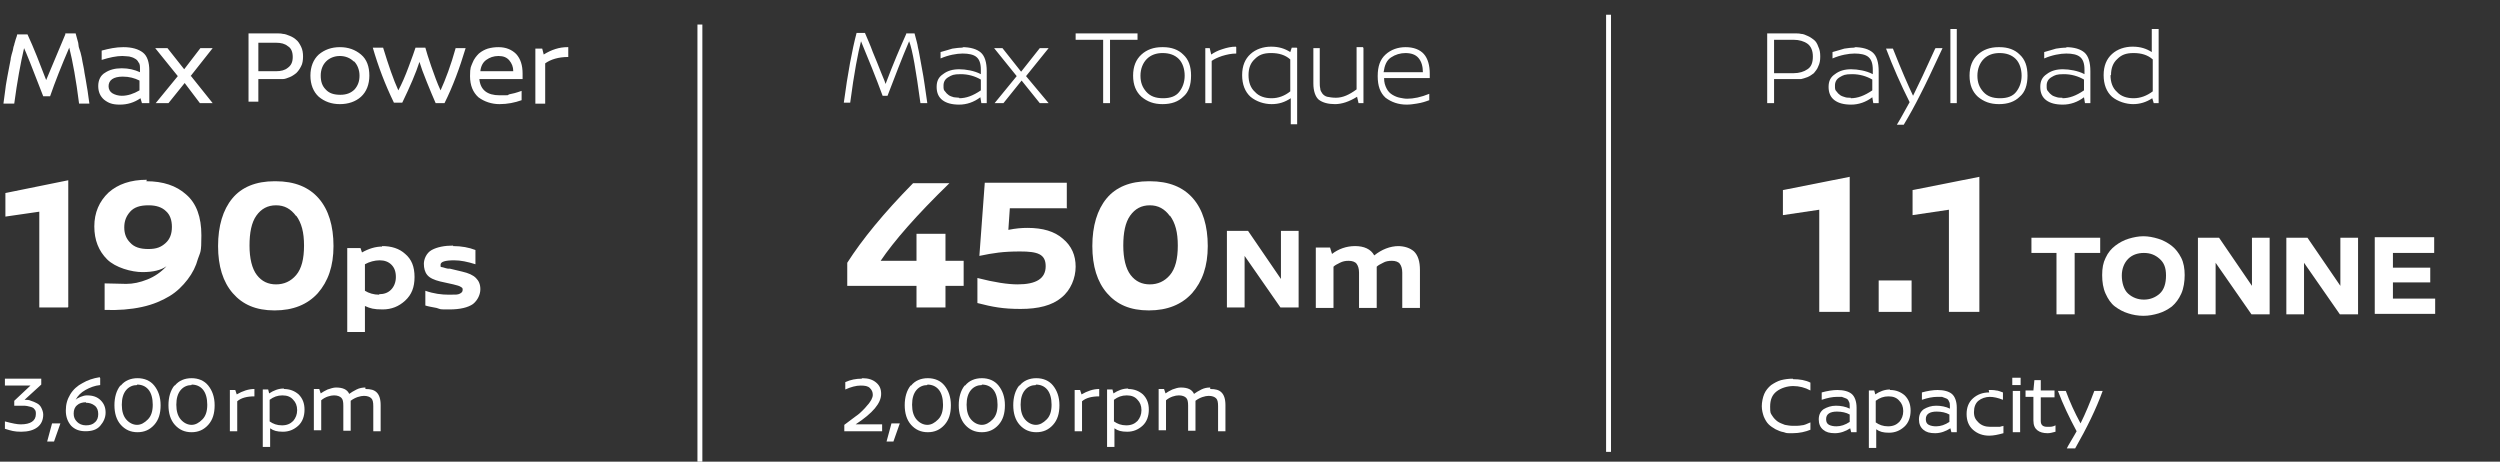
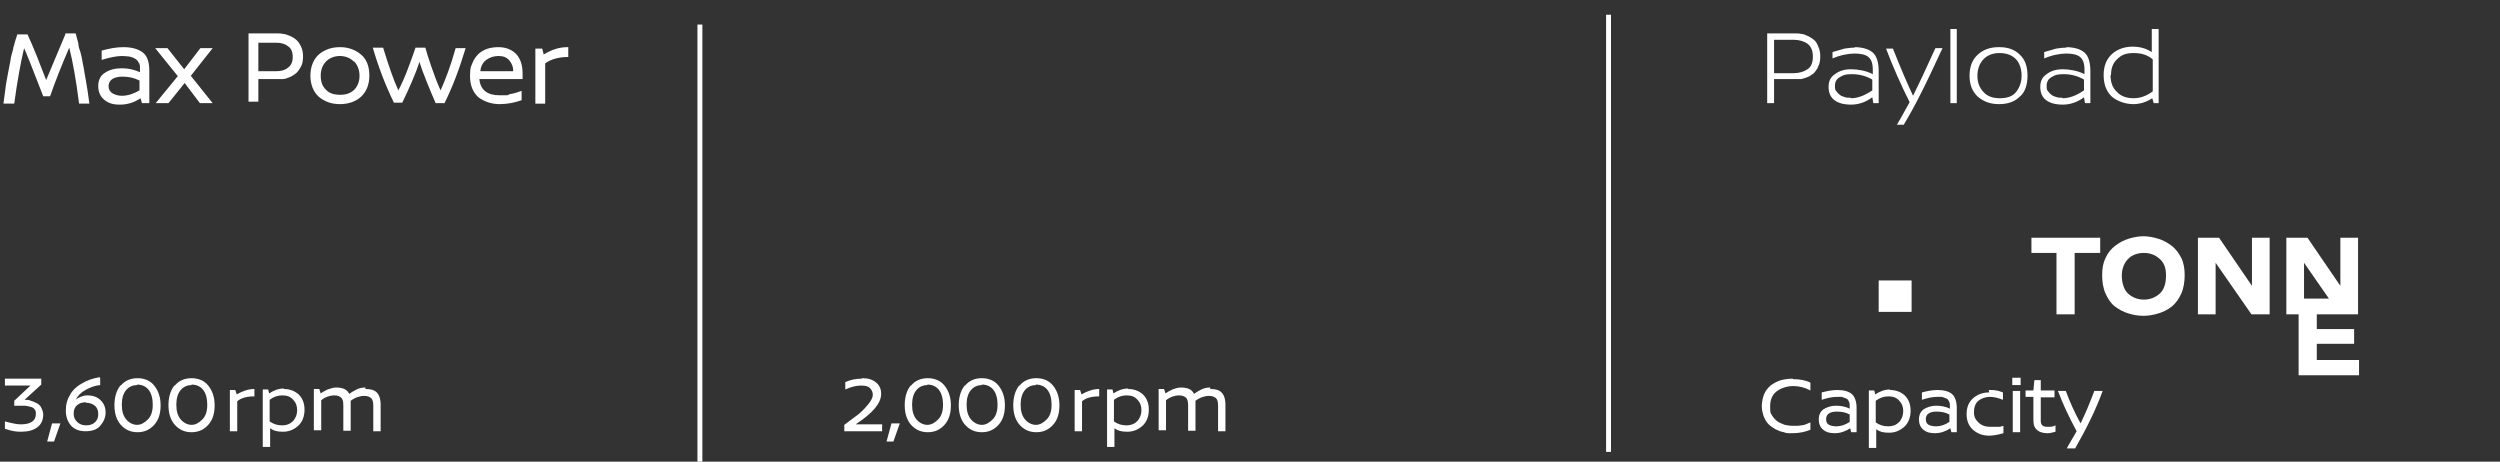
<svg xmlns="http://www.w3.org/2000/svg" id="Layer_1" data-name="Layer 1" viewBox="0 0 509 94">
  <rect x="0" y="0" width="509" height="94" fill="#333333" stroke="none" />
  <defs>
    <style>      .cls-1 {        fill: none;        stroke: #fff;      }      .cls-2 {        fill: #fff;        stroke-width: 0px;      }    </style>
  </defs>
  <path class="cls-2" d="M13.3,6.8h2.1c0,0,.1.4.3,1.1.2.6.3,1.1.3,1.4,0,.3.2.7.4,1.4.2.7.3,1.3.4,1.9.1.6.3,1.3.4,2.2.2.9.3,1.8.5,2.9.2,1,.3,2.2.5,3.4h-2.1c-.6-4.8-1.3-8.6-2-11.4-1.6,3.7-2.9,7-3.9,9.9h-1.4c-2.3-6-3.6-9.2-3.9-9.8-.7,3-1.4,6.8-2,11.3H.7c.1-1,.3-2,.4-3,.1-1,.3-1.8.4-2.5.1-.7.3-1.4.4-2.1.1-.7.3-1.3.3-1.7.1-.4.2-.9.4-1.5.1-.6.2-1,.3-1.2,0-.2.2-.6.3-1.1.2-.5.3-.9.3-1h2.1c1.3,2.8,2.5,5.9,3.8,9.3,1.4-3.3,2.7-6.4,3.9-9.3ZM25.1,9.6c1.8,0,3.1.4,4,1.1.9.7,1.3,2,1.3,3.7v6.6h-1.5l-.3-1c-1.3.9-2.7,1.3-4.2,1.3s-2.3-.3-3.2-1c-.8-.7-1.2-1.6-1.2-2.8s.5-2.2,1.4-2.7c.9-.6,2-.9,3.4-.9s2.6.3,3.7.8v-.7c0-.5,0-1-.3-1.3-.2-.4-.4-.6-.8-.8-.3-.2-.7-.3-1.1-.4-.4,0-.8-.1-1.4-.1-1.2,0-2.6.3-4.2.8v-1.9c1.5-.4,2.9-.7,4.4-.7ZM22.1,17.5c0,.7.3,1.2.8,1.5.5.3,1.2.5,1.9.5,1.2,0,2.4-.4,3.6-1.1v-2c-1-.5-2.1-.8-3.4-.8-1.9,0-2.9.7-2.9,2ZM38.9,15.5l4.4,5.5h-2.6l-3.1-4.1-3.3,4.1h-2.6l4.5-5.5-4.6-5.7h2.5l3.4,4.3,3.3-4.3h2.5l-4.5,5.7ZM50.5,6.8h5.9c.4,0,.8,0,1.2.1.4,0,.9.2,1.4.4.5.2,1,.5,1.3.8.4.3.7.8,1,1.4.3.6.4,1.3.4,2s-.1,1.5-.4,2c-.3.6-.6,1-1,1.4-.4.3-.8.6-1.3.8-.5.2-1,.4-1.4.4-.4,0-.8,0-1.2,0h-3.8v4.6h-2V6.8ZM52.6,8.7v5.8h3.6c1,0,1.8-.2,2.4-.7.7-.5,1-1.2,1-2.2s-.3-1.8-1-2.2c-.6-.5-1.4-.7-2.4-.7h-3.6ZM64.9,11.1c1.2-1,2.6-1.5,4.3-1.5s3.1.5,4.3,1.5c1.2,1,1.7,2.5,1.7,4.3s-.6,3.3-1.7,4.3c-1.1,1-2.6,1.5-4.3,1.5s-3.1-.5-4.3-1.5c-1.1-1-1.7-2.5-1.7-4.3s.6-3.3,1.7-4.3ZM72,12.5c-.7-.7-1.7-1.1-2.8-1.1s-2.1.4-2.8,1.1c-.7.7-1.1,1.7-1.1,2.9s.3,2.1,1,2.8c.7.8,1.7,1.1,3,1.1s2.2-.4,2.9-1.1c.7-.8,1-1.7,1-2.8s-.4-2.2-1.1-2.9ZM92.8,9.8h2c-1.2,4-2.6,7.8-4.3,11.2h-1.8c-.5-1.1-1.1-2.6-1.8-4.3-.7-1.7-1.2-3.1-1.5-4.1-.7,2.2-1.9,5-3.5,8.3h-1.7c-1.8-3.7-3.2-7.4-4.3-11.2h2.1c1.1,3.6,2.1,6.5,3.1,8.7.7-1.3,1.4-2.9,2.1-4.8.7-1.9,1.2-3.2,1.4-3.9h2c.2.8.6,2,1.2,3.8.6,1.7,1.2,3.4,1.9,4.9,1-2.2,2.1-5.1,3.1-8.7ZM106.4,16.1h-8.8c.2,2.2,1.6,3.3,4.1,3.3s1.4,0,2-.2c.6-.1,1.4-.3,2.5-.7v1.9c-1.4.5-2.9.8-4.5.8s-3.1-.5-4.3-1.4c-1.1-1-1.7-2.4-1.7-4.3s.2-1.9.5-2.7c.3-.8.8-1.4,1.3-1.9.6-.5,1.2-.8,1.8-1,.7-.2,1.4-.3,2.2-.3,1.5,0,2.7.5,3.6,1.4.9,1,1.3,2.3,1.3,4v1.2ZM97.8,14.5h6.7c0-.9-.3-1.6-.8-2.2-.5-.6-1.2-.9-2.2-.9s-1.8.3-2.5.8c-.7.5-1.1,1.3-1.2,2.3ZM115.7,9.6v2c-2,0-3.6.5-4.7,1.3v8.2h-2v-11.2h1.4l.3,1.2c1.6-1,3.2-1.5,4.8-1.5Z" />
  <path class="cls-2" d="M8.4,78.3l-3.4,3.1c.5,0,.9,0,1.3.2.4.1.8.3,1.2.5.4.2.7.5.9.9.2.4.4.9.4,1.4,0,1.1-.4,2-1.2,2.6-.8.6-1.9.9-3.3.9s-2-.2-3.3-.6v-1.5c1.5.4,2.5.6,3.2.6,2,0,3.1-.7,3.1-2.1,0-.4,0-.7-.3-1-.2-.3-.5-.4-.9-.5-.4-.1-.8-.2-1.1-.2-.4,0-.8,0-1.4,0h-.7v-1l3.3-3.1H1v-1.4h7.4v1.1ZM11,89.9h-1.4l1-3.7h1.7l-1.3,3.7ZM20.4,77v1.4c-1.1.1-2.1.5-3,1-.9.5-1.6,1.2-2,2,.2-.2.5-.4,1-.6.5-.2.9-.3,1.3-.3,1.2,0,2.1.3,2.8,1,.7.7,1,1.5,1,2.5s-.4,1.9-1.1,2.7c-.7.8-1.7,1.1-3,1.1s-2.2-.4-2.9-1.1c-.7-.8-1.1-1.8-1.1-3.1s.3-2.3.9-3.3c.6-1,1.5-1.8,2.5-2.3,1-.6,2.2-1,3.5-1.2ZM17.5,81.9c-.7,0-1.4.2-1.8.6-.5.4-.7,1-.7,1.7s.2,1.2.7,1.7c.4.4,1,.7,1.8.7s1.4-.2,1.8-.6c.5-.4.7-1,.7-1.7s-.2-1.3-.7-1.7c-.5-.4-1.1-.6-1.8-.6ZM24.6,78.5c.8-1,2-1.5,3.4-1.5s2.6.5,3.4,1.5c.8,1,1.3,2.3,1.3,4s-.4,3-1.3,4c-.9,1-2,1.5-3.4,1.5s-2.5-.5-3.4-1.5c-.9-1-1.3-2.4-1.3-4s.4-3,1.2-4ZM27.9,78.4c-.8,0-1.6.3-2.2,1-.6.7-.9,1.7-.9,3s.3,2.3.9,3c.6.7,1.4,1.1,2.2,1.1s1.5-.4,2.2-1.1c.7-.7,1-1.7,1-3s-.3-2.4-.9-3.1c-.6-.7-1.4-1-2.3-1ZM35.6,78.5c.8-1,2-1.5,3.4-1.5s2.6.5,3.4,1.5c.8,1,1.3,2.3,1.3,4s-.4,3-1.3,4c-.9,1-2,1.5-3.4,1.5s-2.5-.5-3.4-1.5c-.9-1-1.3-2.4-1.3-4s.4-3,1.2-4ZM39,78.4c-.8,0-1.6.3-2.2,1-.6.7-.9,1.7-.9,3s.3,2.3.9,3c.6.7,1.4,1.1,2.2,1.1s1.5-.4,2.2-1.1c.7-.7,1-1.7,1-3s-.3-2.4-.9-3.1c-.6-.7-1.4-1-2.3-1ZM51.8,79.2v1.5c-1.5,0-2.7.3-3.5,1v6.1h-1.5v-8.4h1.1l.3.9c1.2-.7,2.4-1.1,3.6-1.1ZM57.8,79.2c1.2,0,2.2.4,3,1.1.8.8,1.2,1.8,1.2,3.1s-.4,2.5-1.3,3.3c-.9.8-1.9,1.2-3.1,1.2s-1.9-.2-2.6-.7v3.8h-1.5v-11.7h1.1l.2.8c.9-.6,1.9-1,3-1ZM57.4,86.6c1,0,1.7-.3,2.3-.9.5-.6.8-1.3.8-2.2s-.3-1.6-.8-2.1c-.5-.6-1.2-.9-2.2-.9s-1.8.3-2.6.9v4.4c.7.5,1.5.8,2.5.8ZM74.4,79.2c1.1,0,1.8.2,2.3.7.5.5.8,1.3.8,2.6v5.3h-1.5v-5.1c0-.8-.1-1.3-.4-1.6-.3-.3-.8-.5-1.5-.5s-1.8.3-2.7,1c0,.3,0,.5,0,.8v5.3h-1.5v-5.1c0-.8-.1-1.3-.4-1.6-.3-.3-.8-.5-1.5-.5s-1.8.3-2.6,1v6.1h-1.5v-8.4h1.1l.3.9c.4-.3.8-.5,1.4-.8.6-.2,1.2-.4,1.7-.4,1.4,0,2.3.4,2.7,1.3.4-.3.9-.6,1.5-.9.6-.3,1.2-.4,1.8-.4Z" />
  <path class="cls-2" d="M175.6,77c1.2,0,2.1.3,2.8.9.7.6,1,1.3,1,2.3,0,1.9-1.7,3.9-5.2,6.2h5.4v1.4h-7.7v-1.3c.5-.4.9-.7,1.2-.9.3-.2.7-.5,1.2-.9.6-.4,1-.8,1.3-1.1.3-.3.7-.7,1-1.1.4-.4.6-.8.8-1.1.2-.4.3-.7.3-1,0-.6-.2-1-.6-1.4-.4-.4-1-.5-1.9-.5s-2,.3-3.1.8v-1.5c1.1-.5,2.2-.7,3.3-.7ZM181.9,89.9h-1.4l1-3.7h1.7l-1.3,3.7ZM185.5,78.5c.8-1,2-1.5,3.4-1.5s2.6.5,3.4,1.5c.8,1,1.3,2.3,1.3,4s-.4,3-1.3,4c-.9,1-2,1.5-3.4,1.5s-2.5-.5-3.4-1.5c-.9-1-1.3-2.4-1.3-4s.4-3,1.2-4ZM188.8,78.4c-.8,0-1.6.3-2.2,1-.6.7-.9,1.7-.9,3s.3,2.3.9,3c.6.7,1.4,1.1,2.2,1.1s1.5-.4,2.2-1.1c.7-.7,1-1.7,1-3s-.3-2.4-.9-3.1c-.6-.7-1.4-1-2.3-1ZM196.5,78.5c.8-1,2-1.5,3.4-1.5s2.6.5,3.4,1.5c.8,1,1.3,2.3,1.3,4s-.4,3-1.3,4c-.9,1-2,1.5-3.4,1.5s-2.5-.5-3.4-1.5c-.9-1-1.3-2.4-1.3-4s.4-3,1.2-4ZM199.9,78.4c-.8,0-1.6.3-2.2,1-.6.7-.9,1.7-.9,3s.3,2.3.9,3c.6.7,1.4,1.1,2.2,1.1s1.5-.4,2.2-1.1c.7-.7,1-1.7,1-3s-.3-2.4-.9-3.1c-.6-.7-1.4-1-2.3-1ZM207.6,78.5c.8-1,2-1.5,3.4-1.5s2.6.5,3.4,1.5c.8,1,1.3,2.3,1.3,4s-.4,3-1.3,4c-.9,1-2,1.5-3.4,1.5s-2.5-.5-3.4-1.5c-.9-1-1.3-2.4-1.3-4s.4-3,1.2-4ZM210.9,78.4c-.8,0-1.6.3-2.2,1-.6.7-.9,1.7-.9,3s.3,2.3.9,3c.6.7,1.4,1.1,2.2,1.1s1.5-.4,2.2-1.1c.7-.7,1-1.7,1-3s-.3-2.4-.9-3.1c-.6-.7-1.4-1-2.3-1ZM223.8,79.2v1.5c-1.5,0-2.7.3-3.5,1v6.1h-1.5v-8.4h1.1l.3.9c1.2-.7,2.4-1.1,3.6-1.1ZM229.7,79.2c1.2,0,2.2.4,3,1.1.8.8,1.2,1.8,1.2,3.1s-.4,2.5-1.3,3.3c-.9.8-1.9,1.2-3.1,1.2s-1.9-.2-2.6-.7v3.8h-1.5v-11.7h1.1l.2.8c.9-.6,1.9-1,3-1ZM229.3,86.6c1,0,1.7-.3,2.3-.9.5-.6.8-1.3.8-2.2s-.3-1.6-.8-2.1c-.5-.6-1.2-.9-2.2-.9s-1.8.3-2.6.9v4.4c.7.5,1.5.8,2.5.8ZM246.4,79.2c1.1,0,1.8.2,2.3.7.5.5.8,1.3.8,2.6v5.3h-1.5v-5.1c0-.8-.1-1.3-.4-1.6-.3-.3-.8-.5-1.5-.5s-1.8.3-2.7,1c0,.3,0,.5,0,.8v5.3h-1.5v-5.1c0-.8-.1-1.3-.4-1.6-.3-.3-.8-.5-1.5-.5s-1.8.3-2.6,1v6.1h-1.5v-8.4h1.1l.3.9c.4-.3.8-.5,1.4-.8.6-.2,1.1-.4,1.7-.4,1.4,0,2.3.4,2.7,1.3.4-.3.9-.6,1.5-.9.6-.3,1.2-.4,1.8-.4Z" />
-   <path class="cls-2" d="M13.8,62.6h-5.8v-19.5l-6.9,1v-4.8l12.8-2.6v25.8ZM29.8,36.9c3.4,0,6.1.9,8.1,2.7,2.1,1.8,3.1,4.6,3.1,8.3s-.2,3.3-.7,4.8c-.4,1.5-1.1,2.9-2.1,4.2-1,1.3-2.2,2.5-3.7,3.4-1.5.9-3.3,1.7-5.6,2.2-2.3.5-4.8.7-7.6.6v-5.4c1.6,0,3,.1,4.4.1s2.8-.3,4.3-.9c1.5-.6,2.8-1.5,3.9-2.7-1.1.8-2.7,1.2-4.9,1.2s-5.5-.9-7.2-2.6c-1.7-1.7-2.6-3.9-2.6-6.7s1-5.1,2.9-6.9c1.9-1.7,4.5-2.6,7.8-2.6ZM30.2,41.8c-1.7,0-2.9.4-3.7,1.3-.8.9-1.2,1.9-1.2,3.2s.4,2.3,1.2,3.1c.8.9,2,1.3,3.7,1.3s2.6-.4,3.5-1.2c.9-.8,1.3-1.9,1.3-3.3s-.4-2.5-1.2-3.2c-.8-.8-2-1.2-3.5-1.2ZM56.1,36.9c3.9,0,6.8,1.2,8.8,3.5,2,2.3,3,5.6,3,9.7s-1.1,7.2-3.2,9.6c-2.1,2.3-5,3.5-8.8,3.5s-6.5-1.2-8.5-3.5c-2-2.3-3-5.5-3-9.6s1-7.4,2.9-9.7c1.9-2.3,4.8-3.5,8.6-3.5ZM60.3,44c-1.1-1.5-2.4-2.2-4.1-2.2s-3,.7-4,2.1c-1,1.4-1.4,3.5-1.4,6.1s.5,4.7,1.5,6c1,1.3,2.3,1.9,3.9,1.9s3-.6,4.1-1.9c1.1-1.3,1.6-3.3,1.6-6s-.5-4.6-1.6-6.1ZM77.8,50.1c1.9,0,3.5.5,4.7,1.6,1.3,1.1,1.9,2.6,1.9,4.7s-.6,3.6-1.9,4.8c-1.3,1.2-2.8,1.8-4.6,1.8s-2.5-.2-3.6-.7v5.3h-3.6v-17.1h2.7l.3.9c1.4-.8,2.8-1.2,4.1-1.2ZM77.2,59.9c1,0,1.8-.3,2.4-.9.6-.6,1-1.5,1-2.6s-.3-1.9-.9-2.5c-.6-.6-1.4-.9-2.4-.9s-2.1.3-3,.8v5.4c.8.5,1.8.8,2.9.8ZM92.2,50.1c1.8,0,3.3.3,4.6.8v2.9c-1.6-.5-3-.8-4.3-.8-1.9,0-2.8.3-2.8.9s0,.4.3.5c.2,0,.6.2,1.2.3.2,0,.3,0,.4,0l2.5.6c1.3.3,2.2.7,2.8,1.3.6.6.9,1.3.9,2.3s-.5,2.2-1.5,3c-1,.7-2.6,1.1-4.8,1.1s-1.6,0-2.6-.3c-1-.2-1.7-.3-2.3-.5v-3c1.7.6,3.3.8,4.8.8s1.8,0,2.2-.2c.4-.2.6-.4.6-.8s-.1-.4-.4-.6-.7-.3-1.5-.5l-2.7-.6c-1.2-.3-2.1-.7-2.6-1.3-.5-.6-.7-1.4-.7-2.3s.5-2.2,1.6-2.8c1.1-.6,2.6-.9,4.4-.9Z" />
-   <path class="cls-2" d="M186,37.3h7.3c-6.7,6.5-11.3,11.8-14,15.8h7.3v-5.5h5.9v5.5h3.7v5.1h-3.7v4.4h-5.9v-4.4h-14.1v-4.7c3-4.7,7.4-10.1,13.4-16.2ZM217.3,42.4h-11.7l-.3,4.4c1.5-.3,2.7-.4,3.9-.4,3.1,0,5.5.7,7.2,2.2,1.8,1.5,2.6,3.4,2.6,5.7s-1,4.8-2.9,6.3c-1.9,1.6-4.7,2.3-8.3,2.3s-5.7-.4-8.8-1.2v-5.1c3.5.9,6.2,1.3,8.2,1.3,3.8,0,5.7-1.2,5.7-3.7s-1.7-3-5.2-3-5.4.3-8.3.9l1.1-14.9h16.7v5.1ZM234.1,36.9c3.9,0,6.8,1.2,8.8,3.5,2,2.3,3,5.6,3,9.7s-1.1,7.2-3.2,9.6c-2.1,2.3-5,3.5-8.8,3.5s-6.5-1.2-8.5-3.5c-2-2.3-3-5.5-3-9.6s1-7.4,2.9-9.7c1.9-2.3,4.8-3.5,8.6-3.5ZM238.2,44c-1.1-1.5-2.4-2.2-4.1-2.2s-3,.7-4,2.1c-1,1.4-1.4,3.5-1.4,6.1s.5,4.7,1.5,6c1,1.3,2.3,1.9,3.9,1.9s3-.6,4.1-1.9c1.1-1.3,1.6-3.3,1.6-6s-.5-4.6-1.6-6.1ZM264.4,62.6h-3.7l-7.3-10.5v10.5h-3.6v-15.6h4.3l6.7,9.8v-9.8h3.6v15.6ZM284.5,50.1c1.5,0,2.6.4,3.4,1.1.8.8,1.2,2,1.2,3.8v7.7h-3.6v-7.2c0-.8-.2-1.4-.5-1.8-.3-.4-.9-.6-1.6-.6s-1.3.1-1.8.4c-.6.3-1,.5-1.3.8,0,.2,0,.4,0,.7v7.7h-3.6v-7.2c0-.8-.2-1.4-.5-1.8-.3-.4-.9-.6-1.6-.6s-1.2.1-1.8.4c-.6.3-1,.5-1.3.8v8.4h-3.6v-12.3h2.9l.4,1.3c1.3-1,2.9-1.6,4.7-1.6s3.2.6,3.9,1.9c1.5-1.2,3.2-1.9,5-1.9Z" />
-   <path class="cls-2" d="M184.5,6.8h1.7c.3,1.2.6,2.1.7,2.9.2.7.4,2.1.8,4.2.4,2,.7,4.4,1.1,7.1h-1.4c-.9-6.6-1.6-10.8-2.3-12.6-1.5,3.5-2.9,7.2-4.4,11.1h-1c-1.4-3.8-2.9-7.5-4.4-11.1-.6,2.3-1.4,6.4-2.2,12.5h-1.3c.8-6,1.7-10.8,2.6-14.2h1.7c.5,1.2,1.1,2.5,1.6,3.9.6,1.4,1.1,2.7,1.7,4.2.6,1.4.9,2.2.9,2.3,1.5-4,3-7.5,4.3-10.4ZM195.9,9.6c1.7,0,3,.4,3.8,1.1.8.7,1.2,2,1.2,3.8v6.5h-1.1l-.2-1.2c-1.3,1-2.8,1.5-4.3,1.5s-2.6-.3-3.4-.9c-.8-.6-1.2-1.5-1.2-2.7s.4-2,1.3-2.6c.9-.7,2-1,3.3-1s3.1.3,4.4,1v-.9c0-1.3-.3-2.1-.9-2.6-.6-.5-1.6-.7-2.8-.7s-2.9.3-4.5,1v-1.3c1-.3,1.8-.5,2.4-.7.6-.1,1.4-.2,2.2-.2ZM195.3,20c1.4,0,2.8-.5,4.4-1.6v-2.2c-1.2-.7-2.6-1.1-4.1-1.1s-1.8.2-2.5.6c-.7.4-1,1-1,1.7s0,.9.3,1.2c.2.3.5.6.8.8.3.2.7.3,1,.4.3,0,.7.1,1.1.1ZM208.9,15.5l4.6,5.5h-1.8l-3.7-4.6-3.7,4.6h-1.8l4.5-5.5-4.6-5.7h1.7l3.8,4.8,3.8-4.8h1.8l-4.6,5.7ZM231.6,8.1h-5.6v12.9h-1.4v-12.9h-5.6v-1.3h12.6v1.3ZM236.8,9.6c1.7,0,3.1.5,4.1,1.5,1.1,1,1.6,2.4,1.6,4.3s-.5,3.4-1.6,4.3c-1,1-2.4,1.5-4.2,1.5s-3.1-.5-4.3-1.5c-1.1-1-1.7-2.4-1.7-4.3s.6-3.3,1.7-4.3c1.1-1,2.5-1.5,4.2-1.5ZM236.7,10.8c-1.3,0-2.4.4-3.2,1.2-.8.8-1.3,2-1.3,3.4s.4,2.4,1.2,3.3c.8.9,1.9,1.3,3.4,1.3s2.6-.4,3.3-1.3c.7-.9,1.1-2,1.1-3.3s-.4-2.6-1.2-3.4c-.8-.8-1.9-1.2-3.3-1.2ZM251.7,9.6v1.3c-1,0-1.9.2-2.9.5-.9.3-1.7.7-2.1,1v8.6h-1.3v-11.2h.9l.3,1.3c.6-.4,1.3-.8,2.3-1.1.9-.3,1.8-.5,2.7-.5ZM264.1,9.8v15.5h-1.3v-5.3c-1.2.8-2.4,1.2-3.9,1.2s-3.1-.5-4.3-1.5c-1.1-1-1.7-2.5-1.7-4.4s.6-3.3,1.7-4.3c1.1-1,2.6-1.5,4.2-1.5s2.8.4,3.9,1.1l.3-.9h1ZM258.9,20c1.4,0,2.7-.5,3.8-1.4v-6.5c-1-.9-2.3-1.3-3.9-1.3s-2.5.4-3.3,1.2c-.9.8-1.3,1.9-1.3,3.3s.4,2.6,1.3,3.4c.8.9,2,1.3,3.4,1.3ZM277.6,9.8v11.2h-1l-.3-1.3c-1.6,1-3.1,1.5-4.5,1.5s-2.5-.3-3.3-.9c-.7-.6-1.1-1.8-1.1-3.3v-7.2h1.3v6.8c0,.6,0,1,.1,1.4,0,.4.2.7.4,1,.2.3.6.6,1,.7.5.1,1.1.2,1.8.2,1.4,0,2.7-.6,4.2-1.7v-8.6h1.3ZM281.8,15.9h0c0,.9.2,1.5.5,2.1.3.6.7,1,1.2,1.3.5.3,1,.5,1.5.6.5.1,1,.2,1.5.2,1.3,0,2.8-.3,4.5-1v1.3c-.5.2-.9.3-1.2.4-.3.1-.8.2-1.4.3-.6.1-1.3.2-2,.2-1.7,0-3.1-.5-4.3-1.4-1.1-1-1.6-2.4-1.6-4.4s.5-3.4,1.6-4.4c1.1-1,2.5-1.5,4.1-1.5s2.9.5,3.7,1.4c.8.9,1.2,2.3,1.2,4v.9h-9.4ZM286.2,10.8c-1.1,0-2.1.3-3,.9-.9.6-1.3,1.6-1.5,3h8c0-1.2-.3-2.2-.9-2.9-.6-.7-1.5-1-2.7-1Z" />
  <line class="cls-1" x1="142.5" y1="5" x2="142.5" y2="94" />
  <line class="cls-1" x1="327.5" y1="3" x2="327.5" y2="92" />
  <path class="cls-2" d="M365.1,77.2c1.3,0,2.5.2,3.5.7v1.6c-1.1-.6-2.3-.9-3.5-.9s-2.5.4-3.4,1.1c-.9.7-1.3,1.7-1.3,3.1s.1,1.3.4,1.8c.3.5.7.9,1.1,1.2s1,.5,1.5.7c.5.1,1.1.2,1.7.2s1.2,0,1.7-.1c.5,0,1.1-.3,1.8-.6v1.5c-1,.4-2.2.7-3.6.7s-1.2,0-1.8-.2c-.6-.1-1.1-.3-1.7-.6-.5-.3-1-.6-1.4-1-.4-.4-.7-.9-1-1.6-.2-.6-.4-1.3-.4-2.1s.2-1.8.5-2.5c.3-.7.8-1.3,1.4-1.8.6-.4,1.3-.8,2-1,.8-.2,1.6-.3,2.4-.3ZM374,79.4c1.4,0,2.4.3,3,.8.6.5,1,1.5,1,2.8v5h-1.1l-.2-.8c-.9.6-2,1-3.1,1s-1.8-.2-2.4-.7c-.6-.5-.9-1.2-.9-2.1s.3-1.6,1-2.1c.7-.4,1.5-.7,2.5-.7s2,.2,2.8.6v-.5c0-.4,0-.7-.2-1-.1-.3-.3-.5-.6-.6-.3-.1-.5-.2-.8-.3-.3,0-.6,0-1,0-.9,0-1.9.2-3.1.6v-1.5c1.1-.3,2.2-.5,3.3-.5ZM371.8,85.4c0,.5.2.9.6,1.1.4.2.9.3,1.5.3.9,0,1.8-.3,2.7-.9v-1.5c-.7-.4-1.6-.6-2.6-.6-1.4,0-2.2.5-2.2,1.5ZM384.8,79.4c1.2,0,2.2.4,3,1.1.8.8,1.2,1.8,1.2,3.1s-.4,2.5-1.3,3.3c-.9.8-1.9,1.2-3.1,1.2s-1.9-.2-2.6-.7v3.8h-1.5v-11.7h1.1l.2.8c.9-.6,1.9-1,3-1ZM384.4,86.8c1,0,1.7-.3,2.3-.9.5-.6.8-1.3.8-2.2s-.3-1.6-.8-2.1c-.5-.6-1.2-.9-2.2-.9s-1.8.3-2.6.9v4.4c.7.5,1.5.8,2.5.8ZM394.4,79.4c1.4,0,2.4.3,3,.8.6.5,1,1.5,1,2.8v5h-1.1l-.2-.8c-.9.6-2,1-3.1,1s-1.8-.2-2.4-.7c-.6-.5-.9-1.2-.9-2.1s.3-1.6,1-2.1c.7-.4,1.5-.7,2.5-.7s2,.2,2.8.6v-.5c0-.4,0-.7-.2-1-.1-.3-.3-.5-.6-.6-.3-.1-.5-.2-.8-.3-.3,0-.6,0-1,0-.9,0-1.9.2-3.1.6v-1.5c1.1-.3,2.2-.5,3.3-.5ZM392.1,85.4c0,.5.2.9.6,1.1.4.2.9.3,1.5.3.9,0,1.8-.3,2.7-.9v-1.5c-.7-.4-1.6-.6-2.6-.6-1.4,0-2.2.5-2.2,1.5ZM404.9,79.4c.6,0,1.1,0,1.5.1.4,0,.8.2,1.4.4v1.5c-1-.4-1.9-.6-2.7-.6s-1.7.3-2.3.8c-.6.5-.9,1.3-.9,2.3s.3,1.5.9,2.1c.6.6,1.4.9,2.4.9h.5c.1,0,.3,0,.4,0,.2,0,.3,0,.3,0,0,0,.2,0,.4,0,.2,0,.3,0,.3,0,0,0,.2,0,.4-.1.2,0,.4-.1.4-.1v1.5c-1.1.3-2,.5-2.9.5-1.3,0-2.4-.4-3.3-1.2-.9-.8-1.3-1.9-1.3-3.2s.4-2.4,1.3-3.2,2-1.2,3.3-1.2ZM411.4,78.4h-1.7v-1.5h1.7v1.5ZM411.3,88h-1.5v-8.4h1.5v8.4ZM418.3,79.6v1.3h-2.8v4.8c0,.8.4,1.2,1.3,1.2s1.1,0,1.7-.3v1.3c-.7.2-1.2.3-1.6.3-.9,0-1.6-.2-2.1-.6-.5-.4-.8-1-.8-2v-4.8h-1.6v-1.3h1.6l.2-2.1h1.3v2.1h2.8ZM426.4,79.6h1.7c-1.3,3.6-3.2,7.5-5.6,11.7h-1.7c.1-.2.4-.8.9-1.6.5-.8.8-1.4,1.1-1.9-1.5-2.8-2.8-5.5-3.8-8.2h1.6c.8,2.2,1.8,4.4,3,6.6,1-2,1.9-4.2,2.8-6.6Z" />
  <path class="cls-2" d="M359.9,6.8h5.6c.4,0,.8,0,1.2.1.4,0,.9.2,1.3.4.5.2.9.5,1.3.8.4.3.7.8.9,1.4.3.6.4,1.2.4,2s-.1,1.4-.4,2c-.2.6-.6,1-.9,1.4-.4.3-.8.6-1.3.8-.5.2-.9.3-1.3.4-.4,0-.8,0-1.2,0h-4.3v4.9h-1.4V6.8ZM361.2,8.1v6.8h4c1.1,0,2.1-.3,2.8-.8.8-.5,1.1-1.4,1.1-2.6s-.4-2.1-1.1-2.6c-.7-.5-1.7-.8-2.8-.8h-4ZM377.5,9.6c1.7,0,3,.4,3.8,1.1.8.7,1.2,2,1.2,3.8v6.5h-1.1l-.2-1.2c-1.3,1-2.8,1.5-4.3,1.5s-2.6-.3-3.4-.9c-.8-.6-1.2-1.5-1.2-2.7s.4-2,1.3-2.6c.9-.7,2-1,3.3-1s3.1.3,4.4,1v-.9c0-1.3-.3-2.1-.9-2.6-.6-.5-1.6-.7-2.8-.7s-2.9.3-4.5,1v-1.3c1-.3,1.8-.5,2.4-.7.6-.1,1.4-.2,2.2-.2ZM376.8,20c1.4,0,2.8-.5,4.4-1.6v-2.2c-1.2-.7-2.6-1.1-4.1-1.1s-1.8.2-2.5.6c-.7.4-1,1-1,1.7s0,.9.3,1.2c.2.3.5.6.8.8.3.2.7.3,1,.4s.7.1,1.1.1ZM394.1,9.8h1.4c-2,4.3-3.5,7.5-4.6,9.6-1,2-2.1,4-3.3,6h-1.4c1.1-1.8,1.9-3.4,2.6-4.6-1.8-3.6-3.4-7.2-4.8-10.9h1.4c1.7,4.3,3.1,7.5,4.1,9.6,1.1-2.2,2.6-5.4,4.5-9.6ZM398.4,21h-1.3V5.9h1.3v15.1ZM407.1,9.6c1.7,0,3.1.5,4.1,1.5,1.1,1,1.6,2.4,1.6,4.3s-.5,3.4-1.6,4.3c-1,1-2.4,1.5-4.2,1.5s-3.1-.5-4.3-1.5c-1.1-1-1.7-2.4-1.7-4.3s.6-3.3,1.7-4.3c1.1-1,2.5-1.5,4.2-1.5ZM407.1,10.8c-1.3,0-2.4.4-3.2,1.2-.8.8-1.3,2-1.3,3.4s.4,2.4,1.2,3.3c.8.9,1.9,1.3,3.4,1.3s2.6-.4,3.3-1.3c.7-.9,1.1-2,1.1-3.3s-.4-2.6-1.2-3.4c-.8-.8-1.9-1.2-3.3-1.2ZM420.6,9.6c1.7,0,3,.4,3.8,1.1.8.7,1.2,2,1.2,3.8v6.5h-1.1l-.2-1.2c-1.3,1-2.8,1.5-4.3,1.5s-2.6-.3-3.4-.9c-.8-.6-1.2-1.5-1.2-2.7s.4-2,1.3-2.6c.9-.7,2-1,3.3-1s3.1.3,4.4,1v-.9c0-1.3-.3-2.1-.9-2.6-.6-.5-1.6-.7-2.8-.7s-2.9.3-4.5,1v-1.3c1-.3,1.8-.5,2.4-.7.6-.1,1.4-.2,2.2-.2ZM419.9,20c1.4,0,2.8-.5,4.4-1.6v-2.2c-1.2-.7-2.6-1.1-4.1-1.1s-1.8.2-2.5.6c-.7.4-1,1-1,1.7s0,.9.3,1.2c.2.3.5.6.8.8.3.2.7.3,1,.4s.7.1,1.1.1ZM439.5,5.9v15.1h-1l-.3-1c-1.2.8-2.5,1.2-3.9,1.2s-3.1-.5-4.3-1.5c-1.1-1-1.7-2.5-1.7-4.4s.6-3.3,1.7-4.3c1.1-1,2.6-1.5,4.2-1.5s2.8.4,3.9,1.1v-4.7h1.3ZM429.7,15.3c0,1.4.4,2.6,1.3,3.4.8.9,2,1.3,3.4,1.3s2.7-.5,3.9-1.4v-6.5c-1-.9-2.3-1.3-3.9-1.3s-2.5.4-3.3,1.2c-.9.8-1.3,1.9-1.3,3.3Z" />
-   <path class="cls-2" d="M427.5,51.5h-5.1v12.5h-3.7v-12.5h-5.1v-3.1h14v3.1ZM433.4,48.6c1-.3,2-.5,3-.5s2,.2,3,.5c1,.3,1.9.8,2.7,1.4.8.6,1.5,1.5,2,2.5s.7,2.2.7,3.5-.2,2.7-.7,3.8c-.5,1.1-1.1,1.9-1.9,2.6-.8.6-1.7,1.1-2.7,1.4-1,.3-2,.5-3.1.5s-2.2-.2-3.1-.5c-1-.3-1.9-.8-2.7-1.4s-1.4-1.5-1.9-2.6-.7-2.4-.7-3.8.2-2.5.7-3.5c.5-1.1,1.2-1.9,2-2.5s1.7-1.1,2.7-1.4ZM439.7,52.7c-.9-.8-1.9-1.2-3.2-1.2s-2.4.4-3.2,1.2c-.8.8-1.3,2-1.3,3.4s.4,2.9,1.3,3.7c.9.8,2,1.2,3.2,1.2s2.3-.4,3.2-1.2c.9-.8,1.3-2.1,1.3-3.7s-.4-2.6-1.3-3.4ZM462.1,64h-3.7l-7.3-10.5v10.5h-3.6v-15.6h4.3l6.7,9.8v-9.8h3.6v15.6ZM480.1,64h-3.7l-7.3-10.5v10.5h-3.6v-15.6h4.3l6.7,9.8v-9.8h3.6v15.6ZM495.6,51.5h-8.4v3h7.6v3h-7.6v3.3h8.6v3.1h-12.3v-15.6h12.1v3.1Z" />
-   <path class="cls-2" d="M376.6,63.5h-6.2v-20.8l-7.4,1.1v-5.1l13.6-2.7v27.5Z" />
+   <path class="cls-2" d="M427.5,51.5h-5.1v12.5h-3.7v-12.5h-5.1v-3.1h14v3.1ZM433.4,48.6c1-.3,2-.5,3-.5s2,.2,3,.5c1,.3,1.9.8,2.7,1.4.8.6,1.5,1.5,2,2.5s.7,2.2.7,3.5-.2,2.7-.7,3.8c-.5,1.1-1.1,1.9-1.9,2.6-.8.6-1.7,1.1-2.7,1.4-1,.3-2,.5-3.1.5s-2.2-.2-3.1-.5c-1-.3-1.9-.8-2.7-1.4s-1.4-1.5-1.9-2.6-.7-2.4-.7-3.8.2-2.5.7-3.5c.5-1.1,1.2-1.9,2-2.5s1.7-1.1,2.7-1.4ZM439.7,52.7c-.9-.8-1.9-1.2-3.2-1.2s-2.4.4-3.2,1.2c-.8.8-1.3,2-1.3,3.4s.4,2.9,1.3,3.7c.9.8,2,1.2,3.2,1.2s2.3-.4,3.2-1.2c.9-.8,1.3-2.1,1.3-3.7s-.4-2.6-1.3-3.4ZM462.1,64h-3.7l-7.3-10.5v10.5h-3.6v-15.6h4.3l6.7,9.8v-9.8h3.6v15.6ZM480.1,64h-3.7l-7.3-10.5v10.5h-3.6v-15.6h4.3l6.7,9.8v-9.8h3.6v15.6Zh-8.4v3h7.6v3h-7.6v3.3h8.6v3.1h-12.3v-15.6h12.1v3.1Z" />
  <path class="cls-2" d="M389.2,63.5h-6.7v-6.4h6.7v6.4Z" />
-   <path class="cls-2" d="M403,63.5h-6.2v-20.8l-7.4,1.1v-5.1l13.6-2.7v27.5Z" />
</svg>